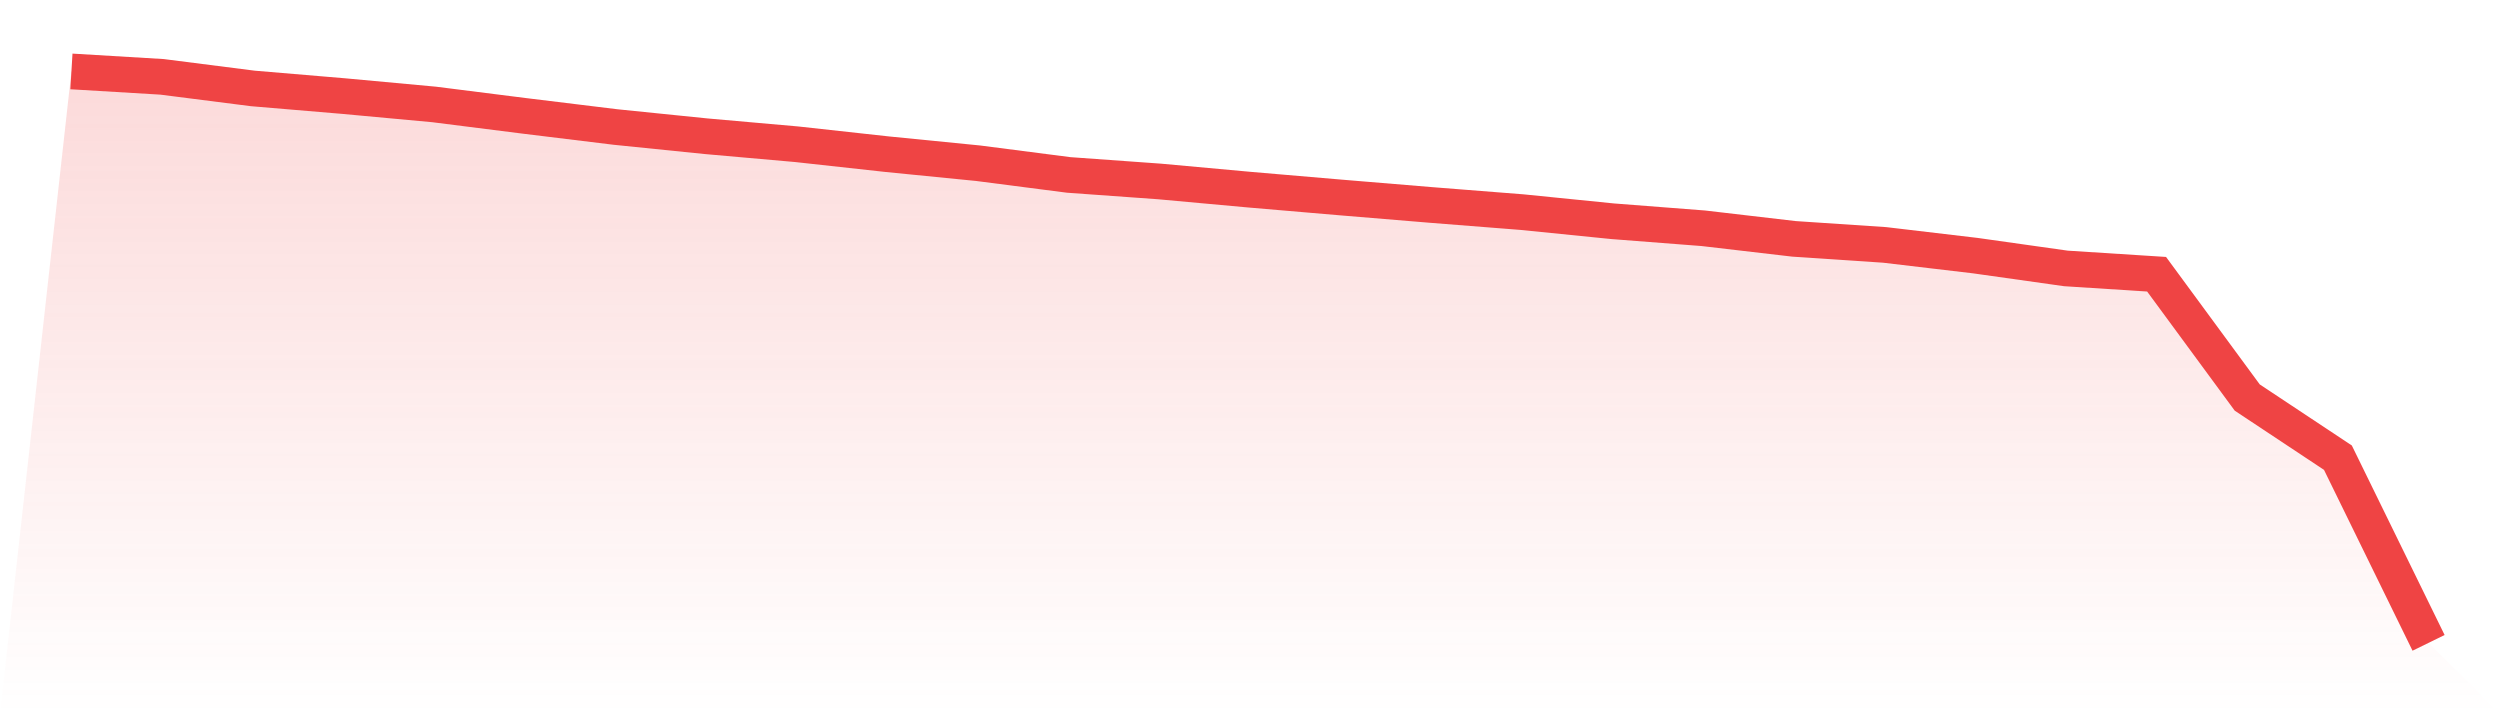
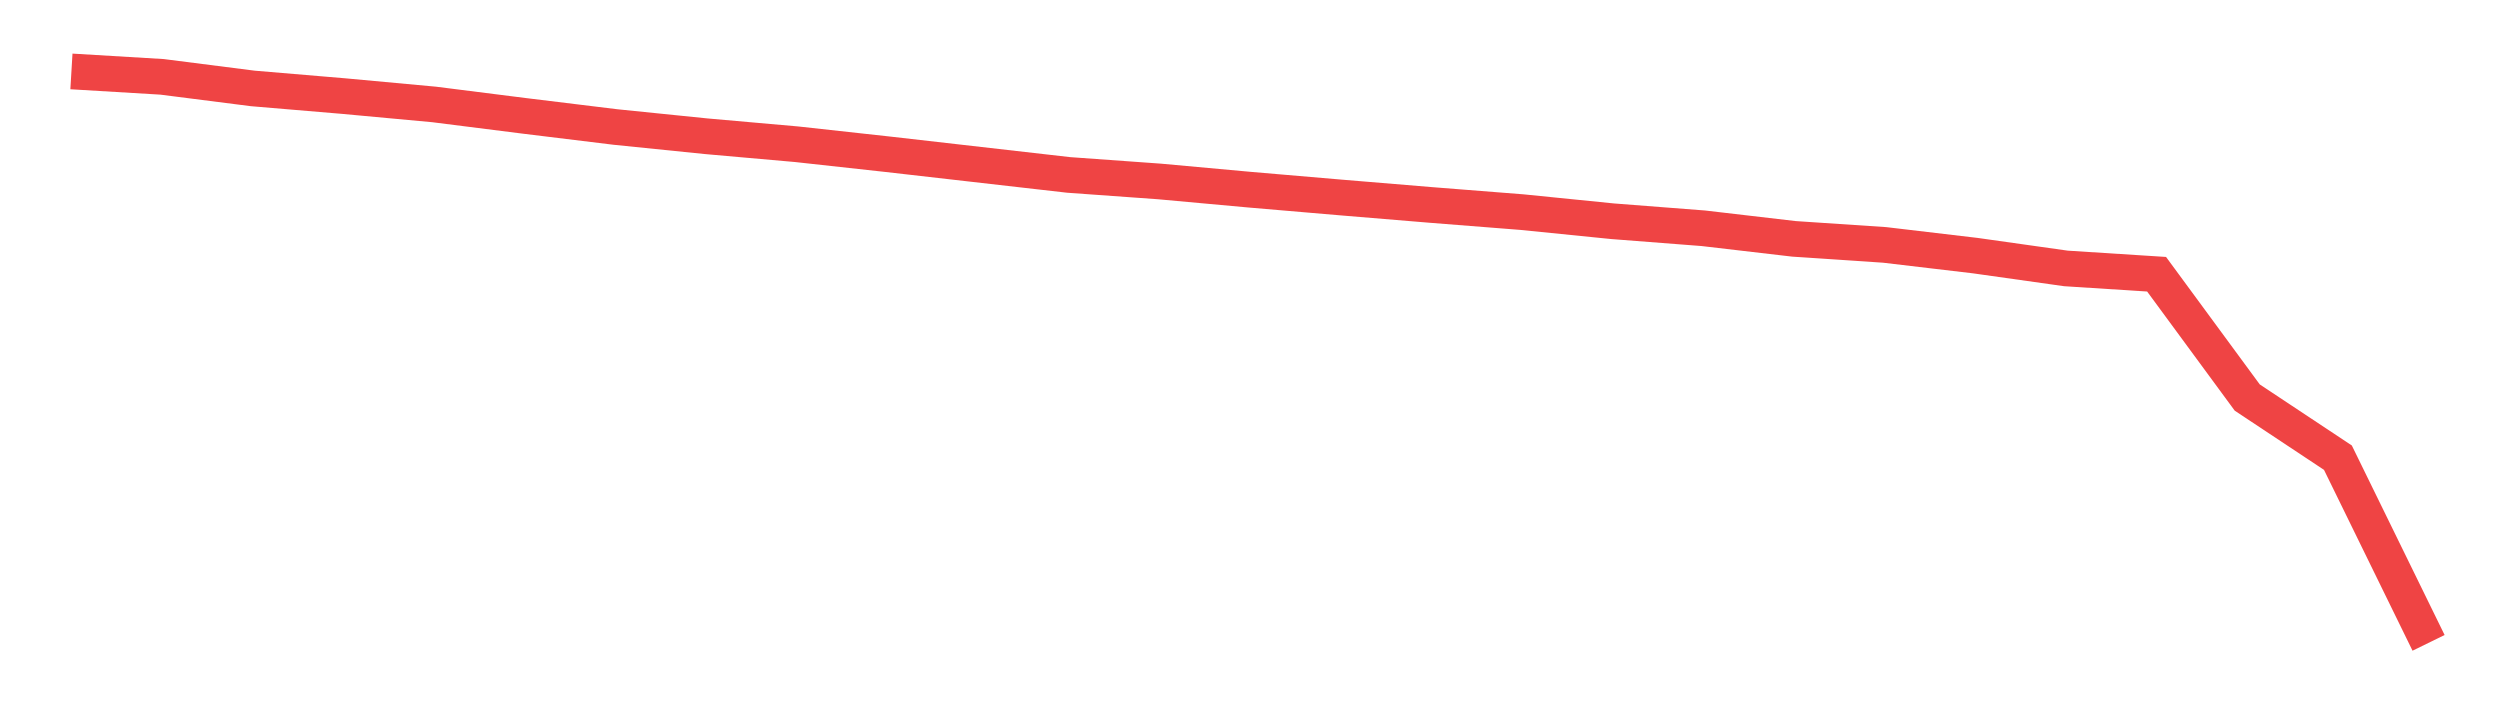
<svg xmlns="http://www.w3.org/2000/svg" viewBox="0 0 140 40">
  <defs>
    <linearGradient id="gradient" x1="0" x2="0" y1="0" y2="1">
      <stop offset="0%" stop-color="#ef4444" stop-opacity="0.2" />
      <stop offset="100%" stop-color="#ef4444" stop-opacity="0" />
    </linearGradient>
  </defs>
-   <path d="M4,4 L4,4 L9.077,4.304 L14.154,4.952 L19.231,5.38 L24.308,5.849 L29.385,6.491 L34.462,7.112 L39.538,7.629 L44.615,8.078 L49.692,8.636 L54.769,9.14 L59.846,9.796 L64.923,10.161 L70,10.624 L75.077,11.058 L80.154,11.479 L85.231,11.879 L90.308,12.39 L95.385,12.783 L100.462,13.376 L105.538,13.715 L110.615,14.315 L115.692,15.032 L120.769,15.357 L125.846,22.263 L130.923,25.63 L136,36 L140,40 L0,40 z" fill="url(#gradient)" />
-   <path d="M4,4 L4,4 L9.077,4.304 L14.154,4.952 L19.231,5.38 L24.308,5.849 L29.385,6.491 L34.462,7.112 L39.538,7.629 L44.615,8.078 L49.692,8.636 L54.769,9.14 L59.846,9.796 L64.923,10.161 L70,10.624 L75.077,11.058 L80.154,11.479 L85.231,11.879 L90.308,12.39 L95.385,12.783 L100.462,13.376 L105.538,13.715 L110.615,14.315 L115.692,15.032 L120.769,15.357 L125.846,22.263 L130.923,25.63 L136,36" fill="none" stroke="#ef4444" stroke-width="2" />
+   <path d="M4,4 L4,4 L9.077,4.304 L14.154,4.952 L19.231,5.38 L24.308,5.849 L29.385,6.491 L34.462,7.112 L39.538,7.629 L44.615,8.078 L49.692,8.636 L59.846,9.796 L64.923,10.161 L70,10.624 L75.077,11.058 L80.154,11.479 L85.231,11.879 L90.308,12.39 L95.385,12.783 L100.462,13.376 L105.538,13.715 L110.615,14.315 L115.692,15.032 L120.769,15.357 L125.846,22.263 L130.923,25.63 L136,36" fill="none" stroke="#ef4444" stroke-width="2" />
</svg>